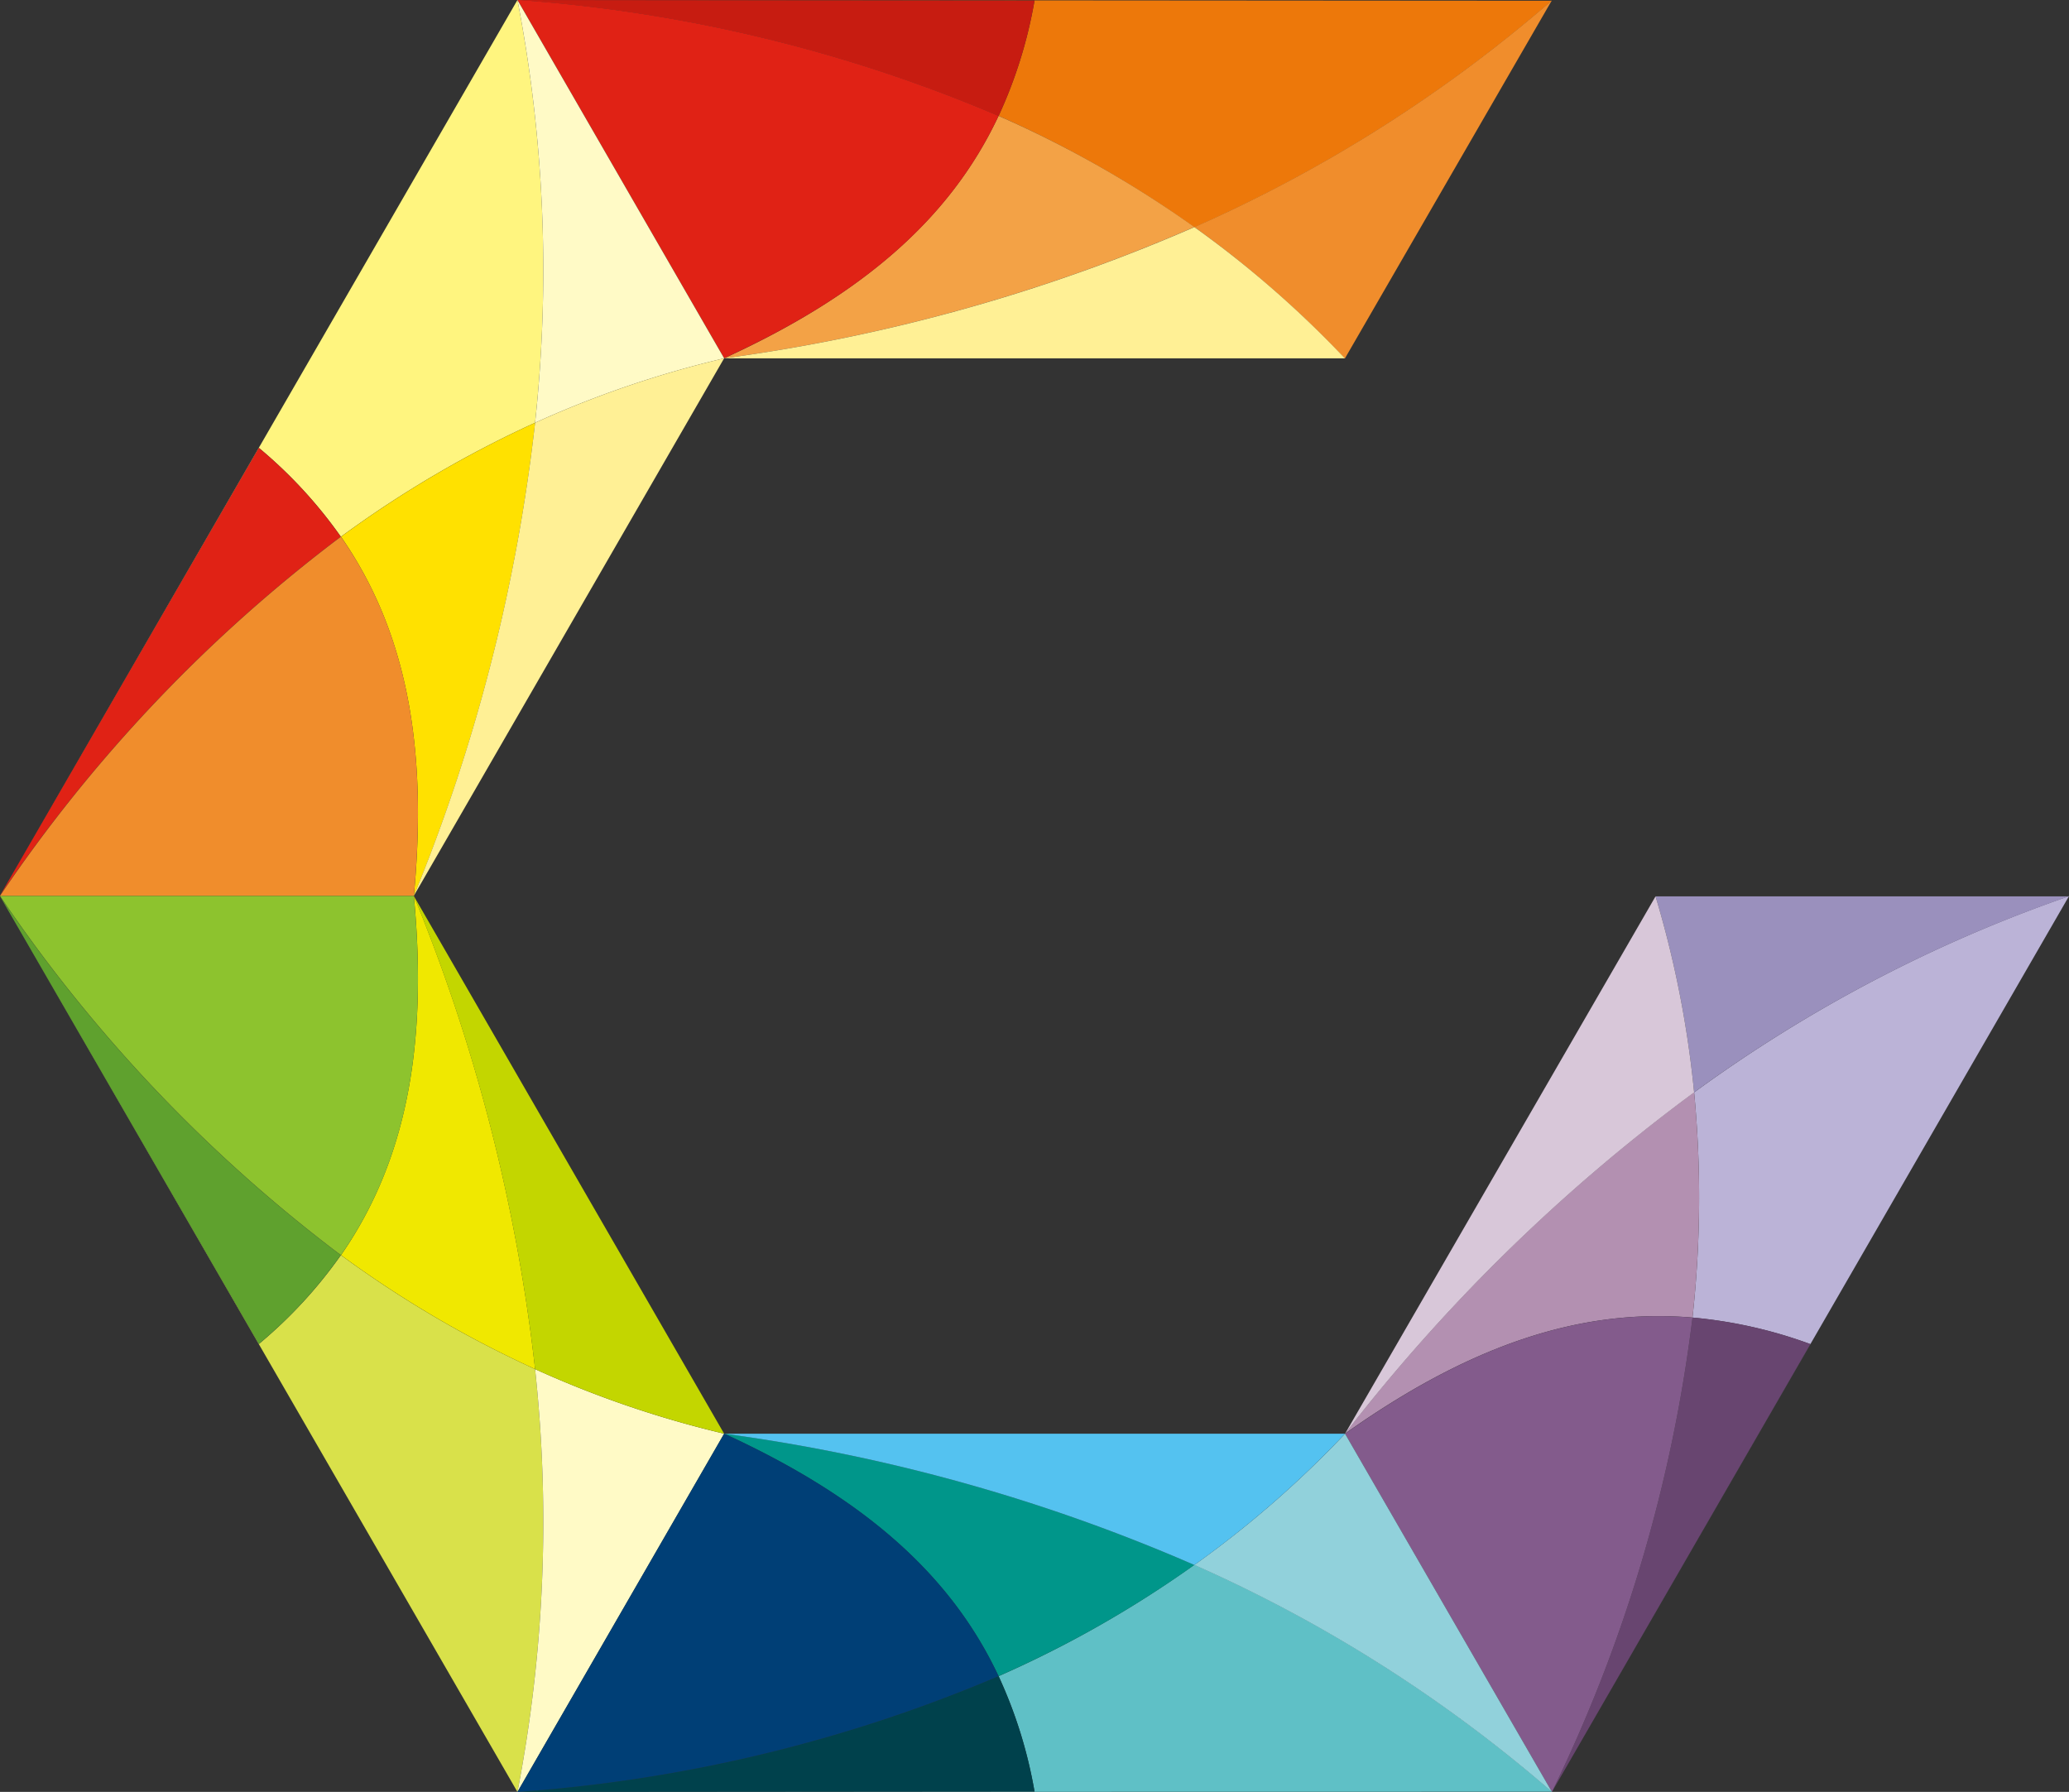
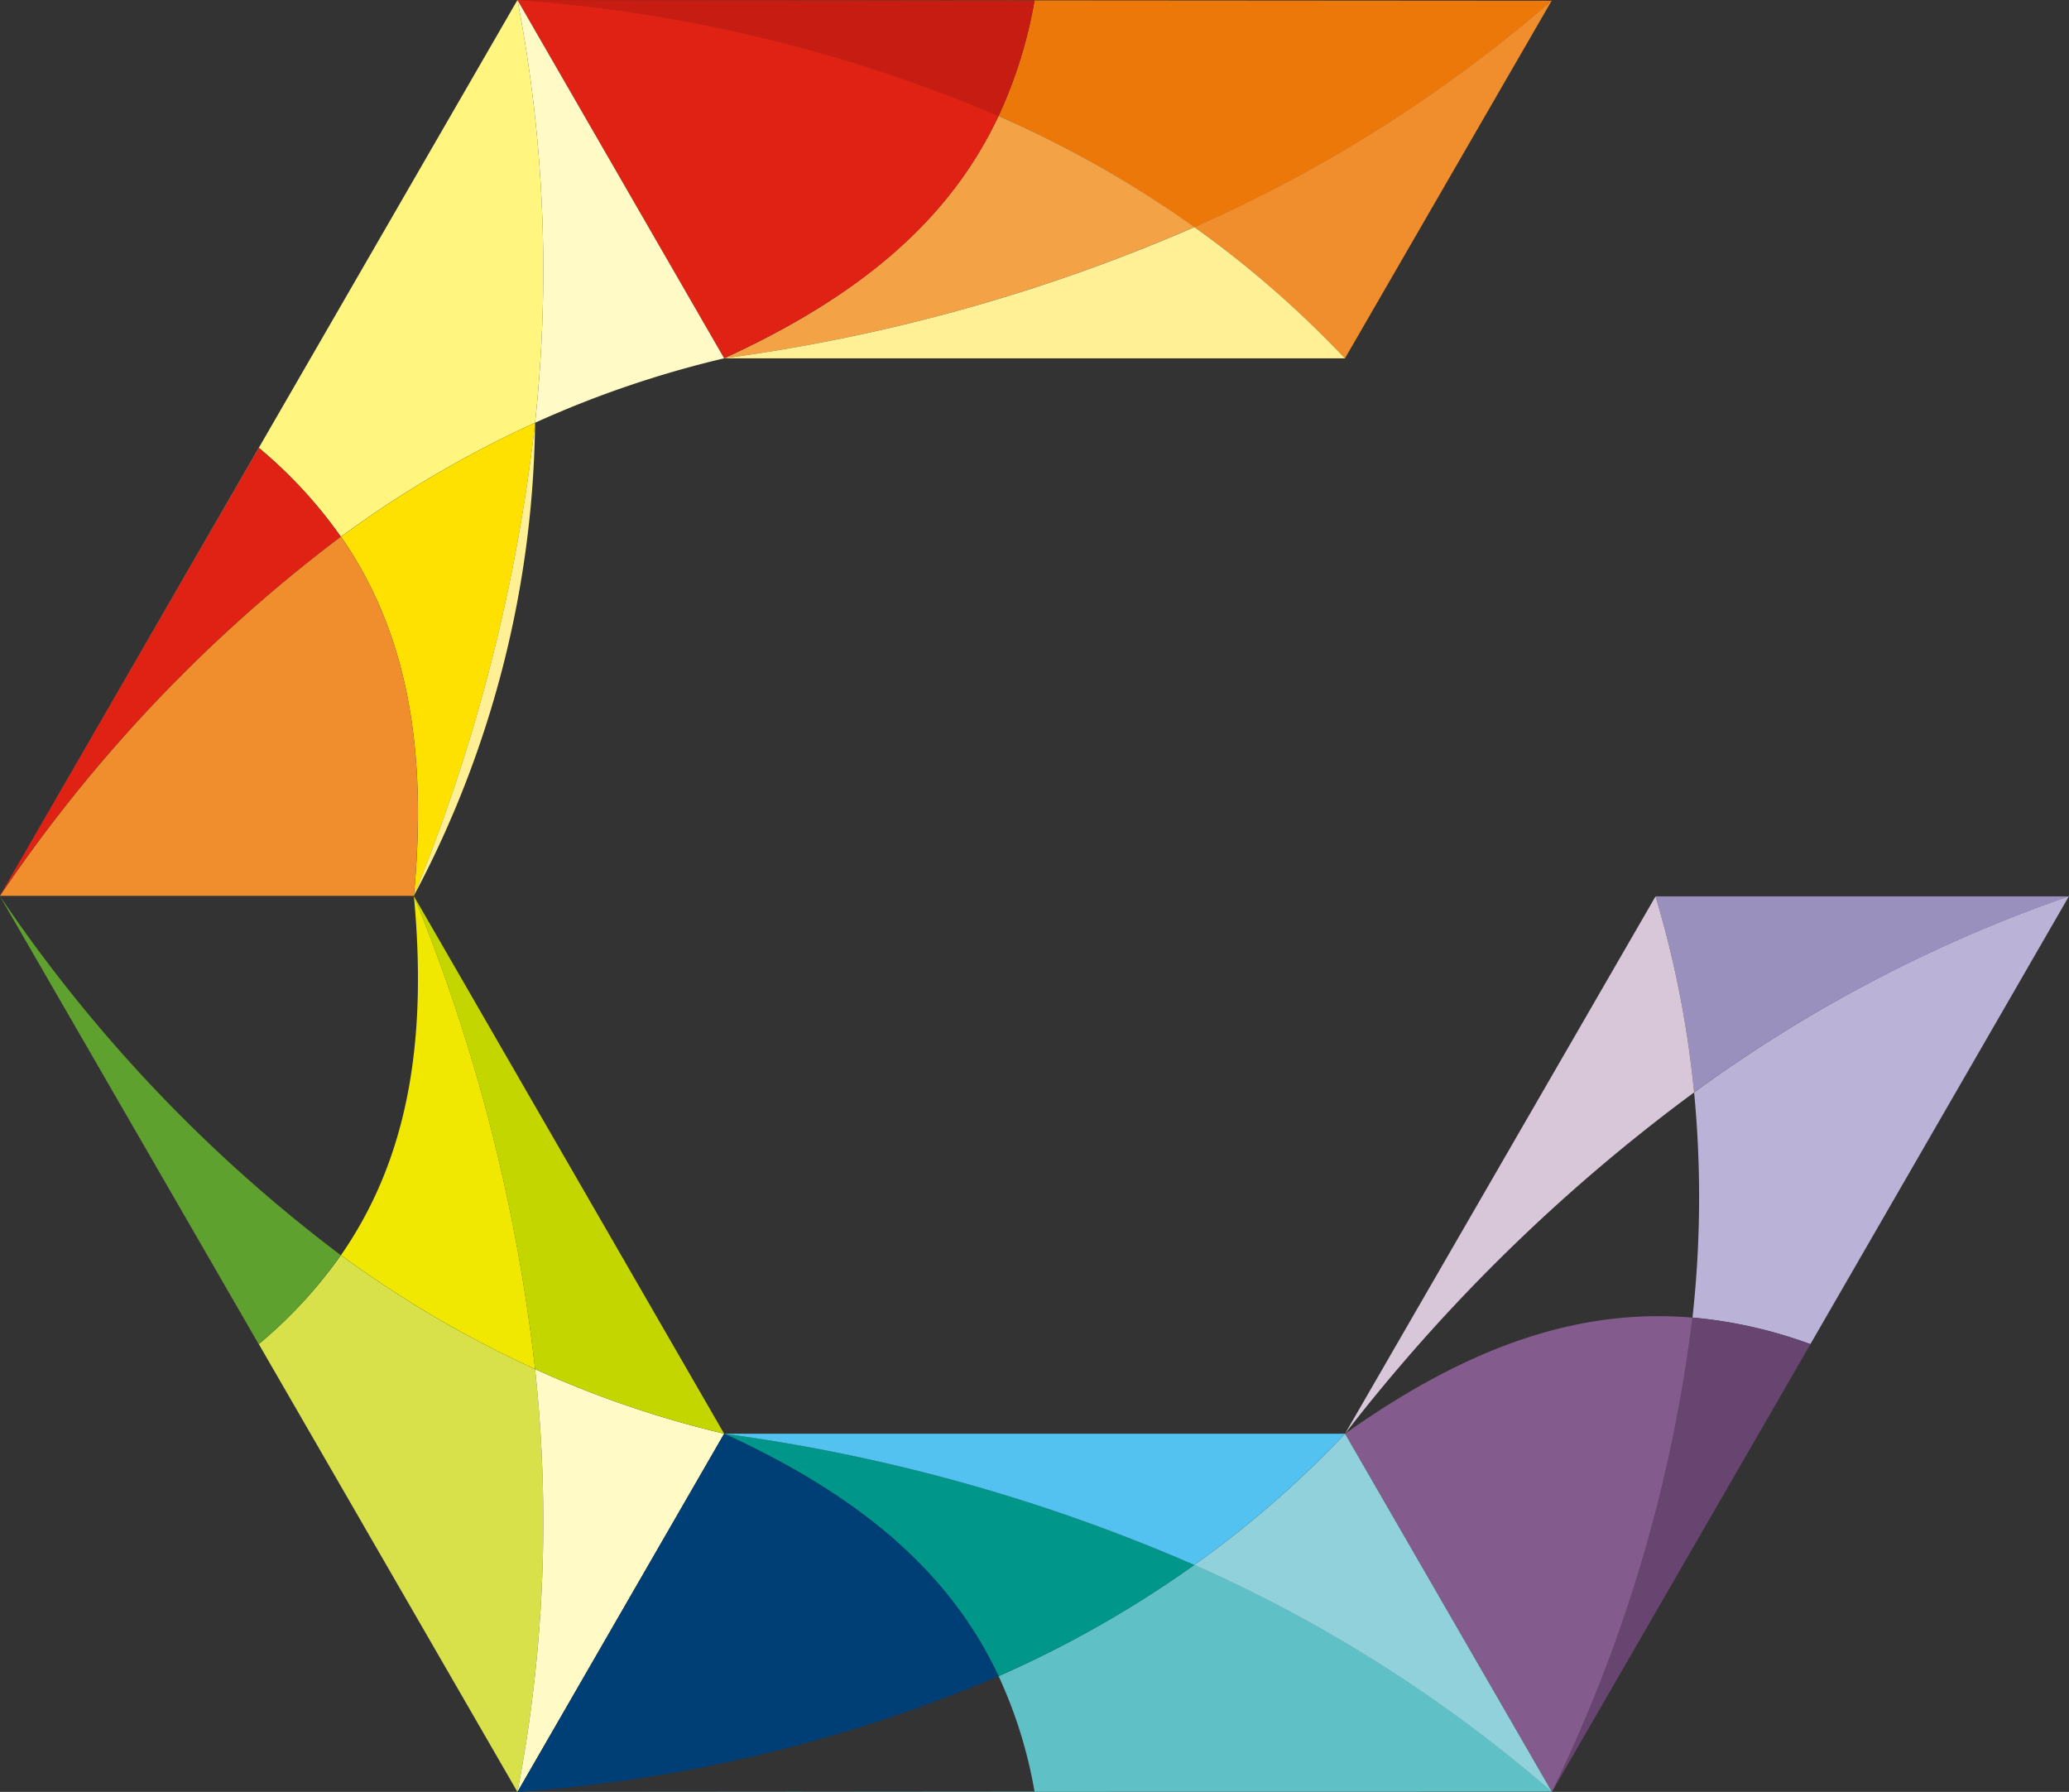
<svg xmlns="http://www.w3.org/2000/svg" id="组_9" data-name="组 9" width="44.583" height="38.607" viewBox="0 0 44.583 38.607">
  <rect x="0" y="0" width="44.583" height="38.607" fill="#333333" stroke="none" />
  <g id="组_6" data-name="组 6" transform="translate(0 0)">
    <g id="组_1" data-name="组 1" transform="translate(11.15 0)">
      <path id="路径_1" data-name="路径 1" d="M684.576,259.912l11.142.012a9.934,9.934,0,0,1-.774,2.485,23.682,23.682,0,0,1,4.219,2.4,30.689,30.689,0,0,0,7.7-4.881l-4.458,7.713,4.458-7.713Z" transform="translate(-684.576 -259.912)" fill="#ed780a" />
      <path id="路径_2" data-name="路径 2" d="M695.718,259.924l-11.142-.012a32.233,32.233,0,0,1,10.367,2.5A9.934,9.934,0,0,0,695.718,259.924Z" transform="translate(-684.576 -259.912)" fill="#c71c11" />
      <path id="路径_3" data-name="路径 3" d="M816.59,330.606c-1.045,2.224-2.957,3.868-5.913,5.223A38.062,38.062,0,0,0,820.809,333,23.672,23.672,0,0,0,816.59,330.606Z" transform="translate(-806.223 -328.109)" fill="#f3a246" />
      <path id="路径_4" data-name="路径 4" d="M694.943,262.409a32.233,32.233,0,0,0-10.367-2.5l4.454,7.72C691.987,266.277,693.9,264.634,694.943,262.409Z" transform="translate(-684.576 -259.912)" fill="#e02215" />
      <path id="路径_5" data-name="路径 5" d="M1097.51,265.123a22.223,22.223,0,0,1,3.243,2.832l4.458-7.713A30.692,30.692,0,0,1,1097.51,265.123Z" transform="translate(-1082.924 -260.23)" fill="#f08d2c" />
      <path id="路径_6" data-name="路径 6" d="M820.809,398.422a38.06,38.06,0,0,1-10.132,2.827l13.375,0A22.229,22.229,0,0,0,820.809,398.422Z" transform="translate(-806.223 -393.529)" fill="#fff095" />
    </g>
    <g id="组_2" data-name="组 2" transform="translate(28.983 19.307)">
      <path id="路径_7" data-name="路径 7" d="M1315.653,825.807l5.569-9.648a9.923,9.923,0,0,0-2.54-.572,23.659,23.659,0,0,0,.035-4.851,30.687,30.687,0,0,1,8.078-4.229l-8.908,0,8.908,0Z" transform="translate(-1311.195 -806.507)" fill="#bbb3d7" />
      <path id="路径_8" data-name="路径 8" d="M1321.222,1064.144l-5.569,9.648a32.223,32.223,0,0,0,3.029-10.22A9.921,9.921,0,0,1,1321.222,1064.144Z" transform="translate(-1311.195 -1054.492)" fill="#684570" />
-       <path id="路径_9" data-name="路径 9" d="M1196.924,931.086c-2.449-.207-4.836.62-7.487,2.5a38.045,38.045,0,0,1,7.522-7.354A23.677,23.677,0,0,1,1196.924,931.086Z" transform="translate(-1189.437 -922.006)" fill="#b390b1" />
      <path id="路径_10" data-name="路径 10" d="M1196.924,1062.725a32.222,32.222,0,0,1-3.029,10.22l-4.458-7.717C1192.088,1063.344,1194.475,1062.518,1196.924,1062.725Z" transform="translate(-1189.437 -1053.644)" fill="#835b8c" />
      <path id="路径_11" data-name="路径 11" d="M1379.706,810.736a22.222,22.222,0,0,0-.831-4.224l8.908,0A30.685,30.685,0,0,0,1379.706,810.736Z" transform="translate(-1372.184 -806.507)" fill="#9a90bd" />
      <path id="路径_12" data-name="路径 12" d="M1196.959,810.863a38.043,38.043,0,0,0-7.522,7.354l6.691-11.578A22.222,22.222,0,0,1,1196.959,810.863Z" transform="translate(-1189.437 -806.634)" fill="#d8c7d9" />
    </g>
    <g id="组_3" data-name="组 3" transform="translate(0 0)">
      <path id="路径_13" data-name="路径 13" d="M368.923,279.215l5.581-9.652a9.927,9.927,0,0,1,1.765,1.913,23.668,23.668,0,0,1,4.184-2.456,30.671,30.671,0,0,0-.38-9.108l4.454,7.72-4.454-7.72Z" transform="translate(-368.923 -259.912)" fill="#fff57f" />
      <path id="路径_14" data-name="路径 14" d="M374.5,533.11l-5.581,9.652a32.286,32.286,0,0,1,7.346-7.739A9.927,9.927,0,0,0,374.5,533.11Z" transform="translate(-368.923 -523.46)" fill="#e02215" />
      <path id="路径_15" data-name="路径 15" d="M576.9,520.211c1.4,2.018,1.875,4.5,1.57,7.739a38.091,38.091,0,0,0,2.613-10.195A23.674,23.674,0,0,0,576.9,520.211Z" transform="translate(-569.552 -508.647)" fill="#ffe100" />
      <path id="路径_16" data-name="路径 16" d="M376.269,587.275a32.285,32.285,0,0,0-7.346,7.739h8.917C378.145,591.777,377.673,589.293,376.269,587.275Z" transform="translate(-368.923 -575.712)" fill="#f08d2c" />
      <path id="路径_17" data-name="路径 17" d="M684.956,269.02a22.2,22.2,0,0,1,4.074-1.388l-4.454-7.72A30.672,30.672,0,0,1,684.956,269.02Z" transform="translate(-673.426 -259.912)" fill="#fffac6" />
-       <path id="路径_18" data-name="路径 18" d="M623.968,479.846a38.094,38.094,0,0,1-2.614,10.195l6.687-11.583A22.2,22.2,0,0,0,623.968,479.846Z" transform="translate(-612.438 -470.738)" fill="#fff095" />
+       <path id="路径_18" data-name="路径 18" d="M623.968,479.846a38.094,38.094,0,0,1-2.614,10.195A22.2,22.2,0,0,0,623.968,479.846Z" transform="translate(-612.438 -470.738)" fill="#fff095" />
    </g>
    <g id="组_4" data-name="组 4" transform="translate(0 19.303)">
      <path id="路径_19" data-name="路径 19" d="M368.923,806.375l5.581,9.652a9.927,9.927,0,0,0,1.765-1.913,23.665,23.665,0,0,0,4.184,2.456,30.687,30.687,0,0,1-.38,9.11l4.454-7.72-4.454,7.72Z" transform="translate(-368.923 -806.375)" fill="#d9e14a" />
      <path id="路径_20" data-name="路径 20" d="M374.5,816.027l-5.581-9.652a32.287,32.287,0,0,0,7.346,7.739A9.927,9.927,0,0,1,374.5,816.027Z" transform="translate(-368.923 -806.375)" fill="#5fa12e" />
      <path id="路径_21" data-name="路径 21" d="M576.9,814.114c1.4-2.018,1.875-4.5,1.57-7.739a38.091,38.091,0,0,1,2.613,10.195A23.666,23.666,0,0,1,576.9,814.114Z" transform="translate(-569.552 -806.375)" fill="#f0e800" />
-       <path id="路径_22" data-name="路径 22" d="M376.269,814.114a32.287,32.287,0,0,1-7.346-7.739h8.917C378.145,809.613,377.673,812.1,376.269,814.114Z" transform="translate(-368.923 -806.375)" fill="#8dc32e" />
      <path id="路径_23" data-name="路径 23" d="M684.956,1094.995a22.2,22.2,0,0,0,4.074,1.391l-4.454,7.719A30.687,30.687,0,0,0,684.956,1094.995Z" transform="translate(-673.426 -1084.8)" fill="#fffac6" />
      <path id="路径_24" data-name="路径 24" d="M623.968,816.57a38.093,38.093,0,0,0-2.614-10.195l6.687,11.585A22.217,22.217,0,0,1,623.968,816.57Z" transform="translate(-612.438 -806.375)" fill="#c3d600" />
    </g>
    <g id="组_5" data-name="组 5" transform="translate(11.15 30.888)">
      <path id="路径_25" data-name="路径 25" d="M684.576,1142.141l11.142-.009a9.934,9.934,0,0,0-.774-2.485,23.68,23.68,0,0,0,4.219-2.4,30.743,30.743,0,0,1,7.705,4.89l-4.458-7.717,4.458,7.717Z" transform="translate(-684.576 -1134.422)" fill="#5fc0c6" />
-       <path id="路径_26" data-name="路径 26" d="M695.718,1284.761l-11.142.009a32.237,32.237,0,0,0,10.367-2.495A9.934,9.934,0,0,1,695.718,1284.761Z" transform="translate(-684.576 -1277.051)" fill="#00414c" />
      <path id="路径_27" data-name="路径 27" d="M816.59,1139.583c-1.045-2.224-2.957-3.87-5.913-5.225a38.062,38.062,0,0,1,10.132,2.829A23.677,23.677,0,0,1,816.59,1139.583Z" transform="translate(-806.223 -1134.358)" fill="#00968a" />
      <path id="路径_28" data-name="路径 28" d="M694.943,1139.583a32.237,32.237,0,0,1-10.367,2.495l4.454-7.72C691.987,1135.713,693.9,1137.358,694.943,1139.583Z" transform="translate(-684.576 -1134.358)" fill="#003f76" />
      <path id="路径_29" data-name="路径 29" d="M1097.51,1137.251a22.231,22.231,0,0,0,3.247-2.827l4.458,7.717A30.744,30.744,0,0,0,1097.51,1137.251Z" transform="translate(-1082.924 -1134.422)" fill="#91d1db" />
      <path id="路径_30" data-name="路径 30" d="M820.809,1137.188a38.062,38.062,0,0,0-10.132-2.829l13.379,0A22.214,22.214,0,0,1,820.809,1137.188Z" transform="translate(-806.223 -1134.358)" fill="#54c2f0" />
    </g>
  </g>
</svg>